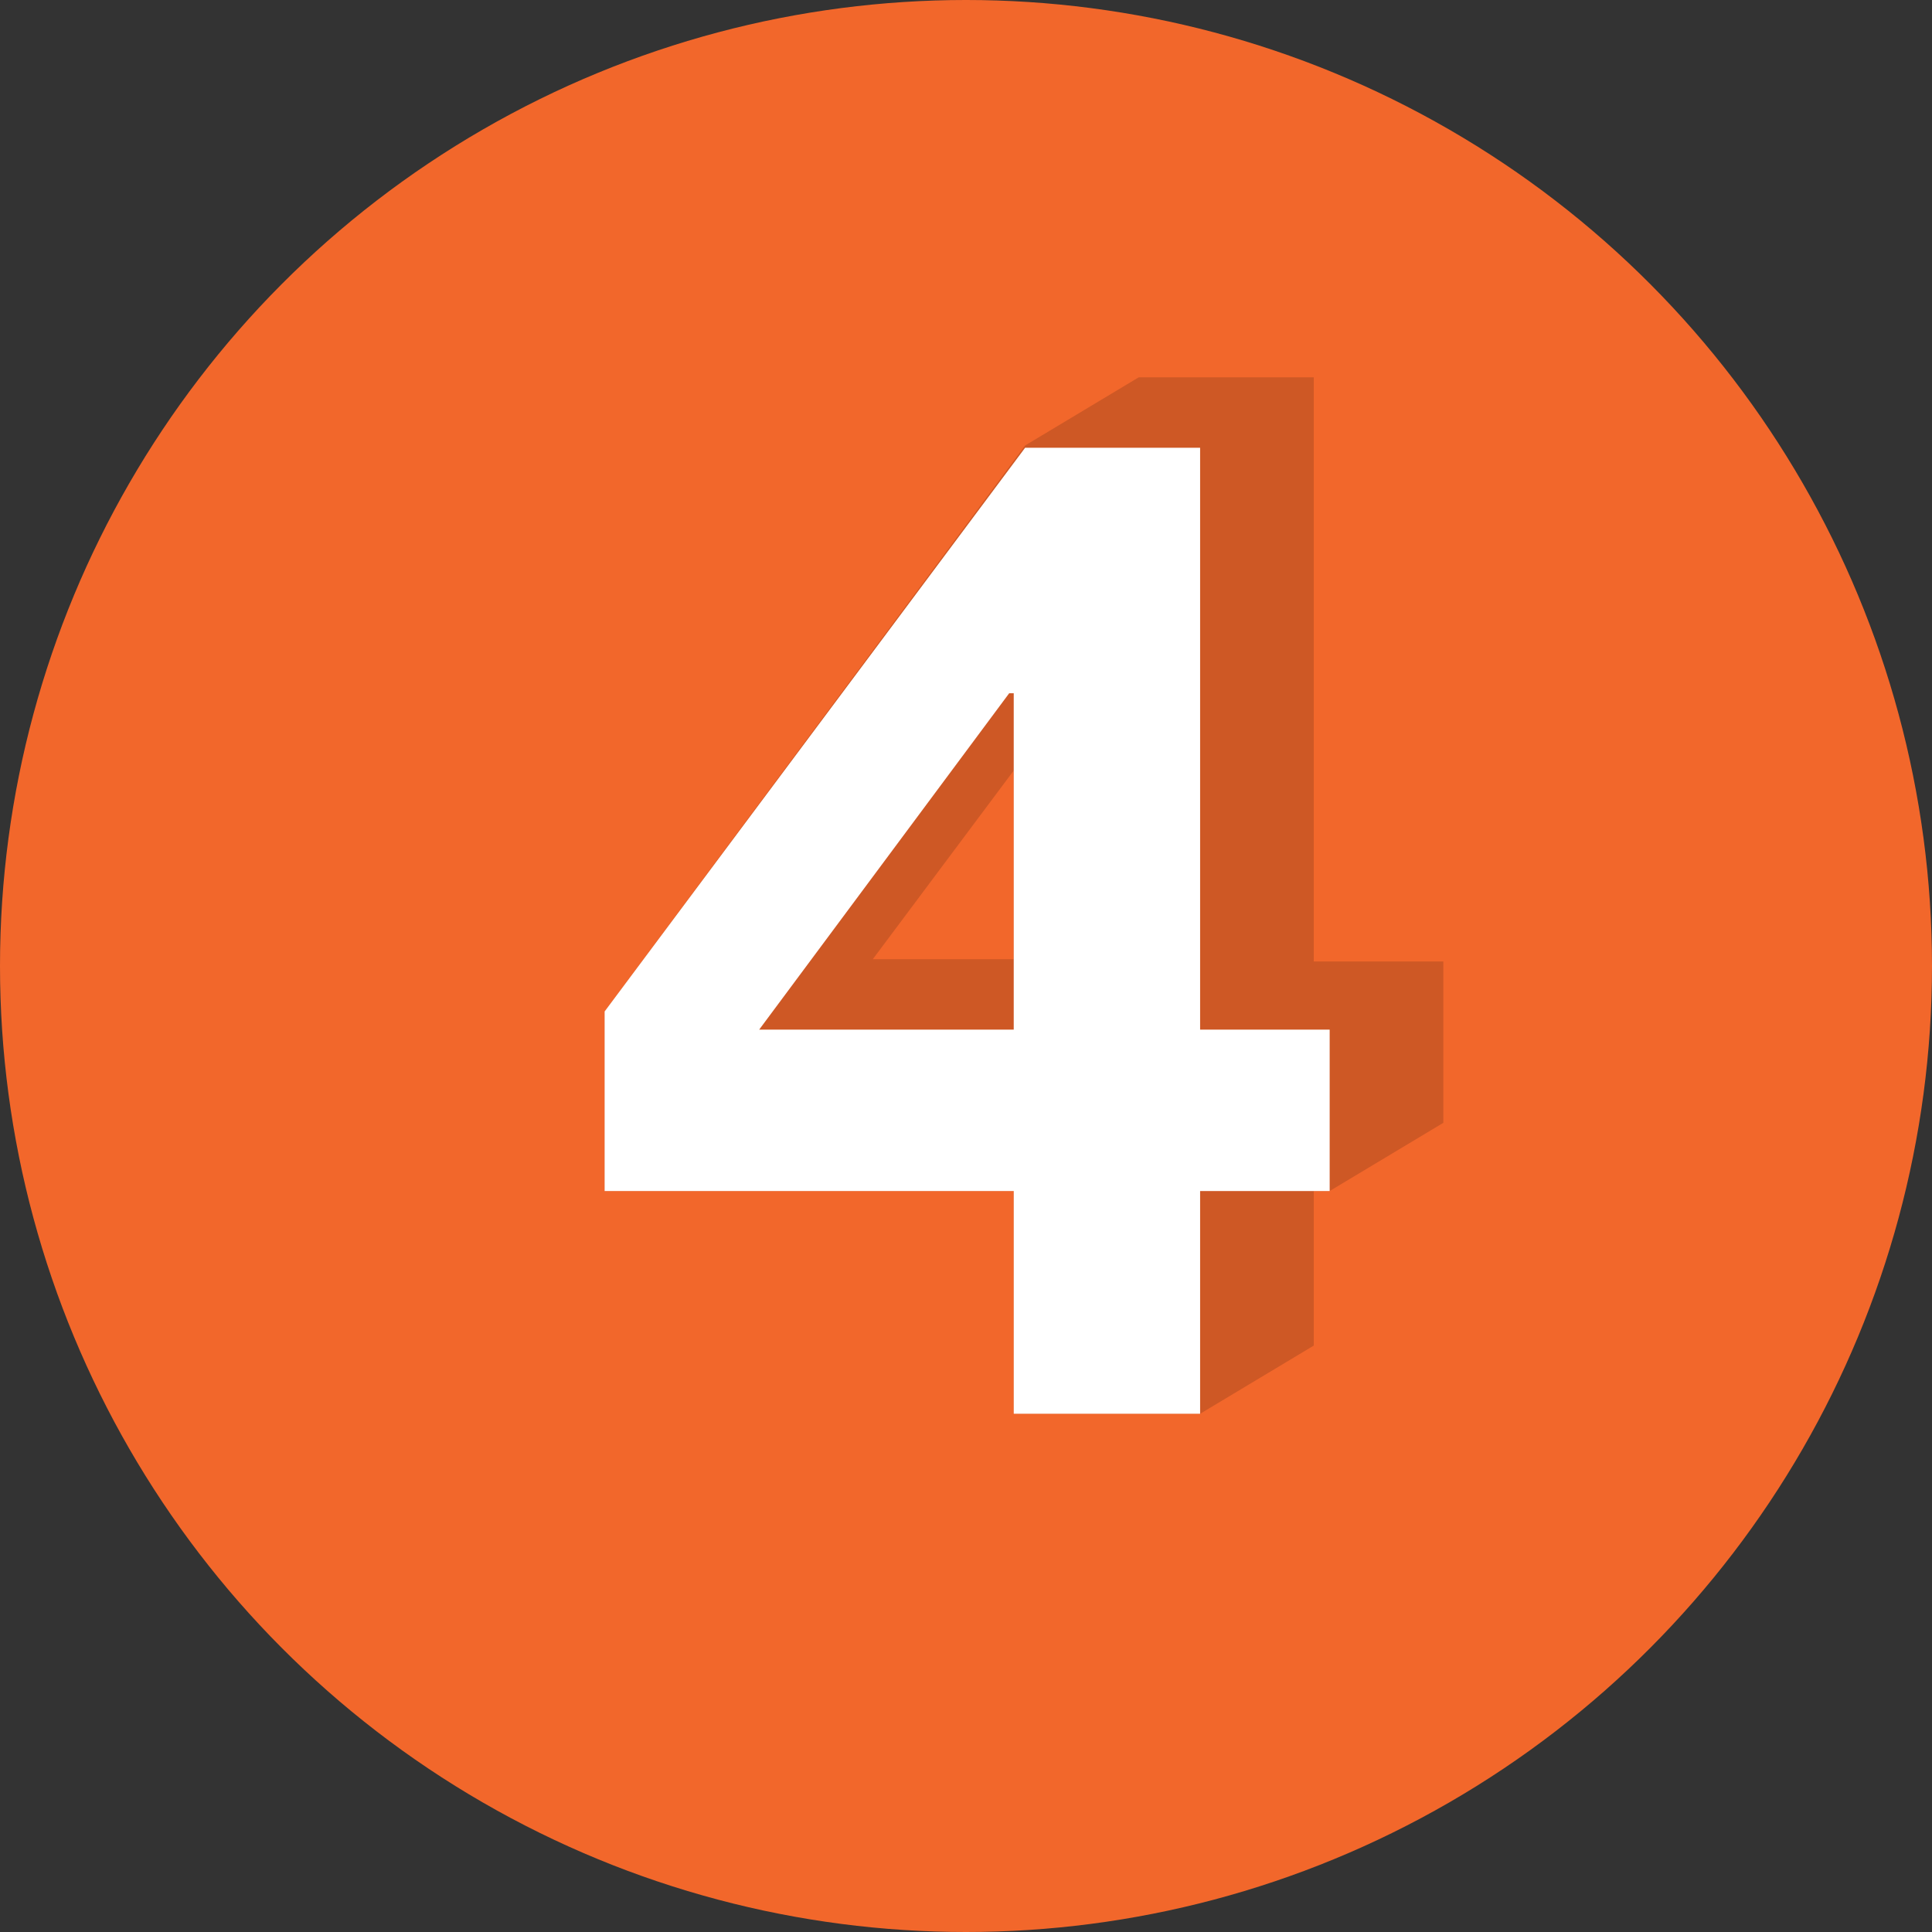
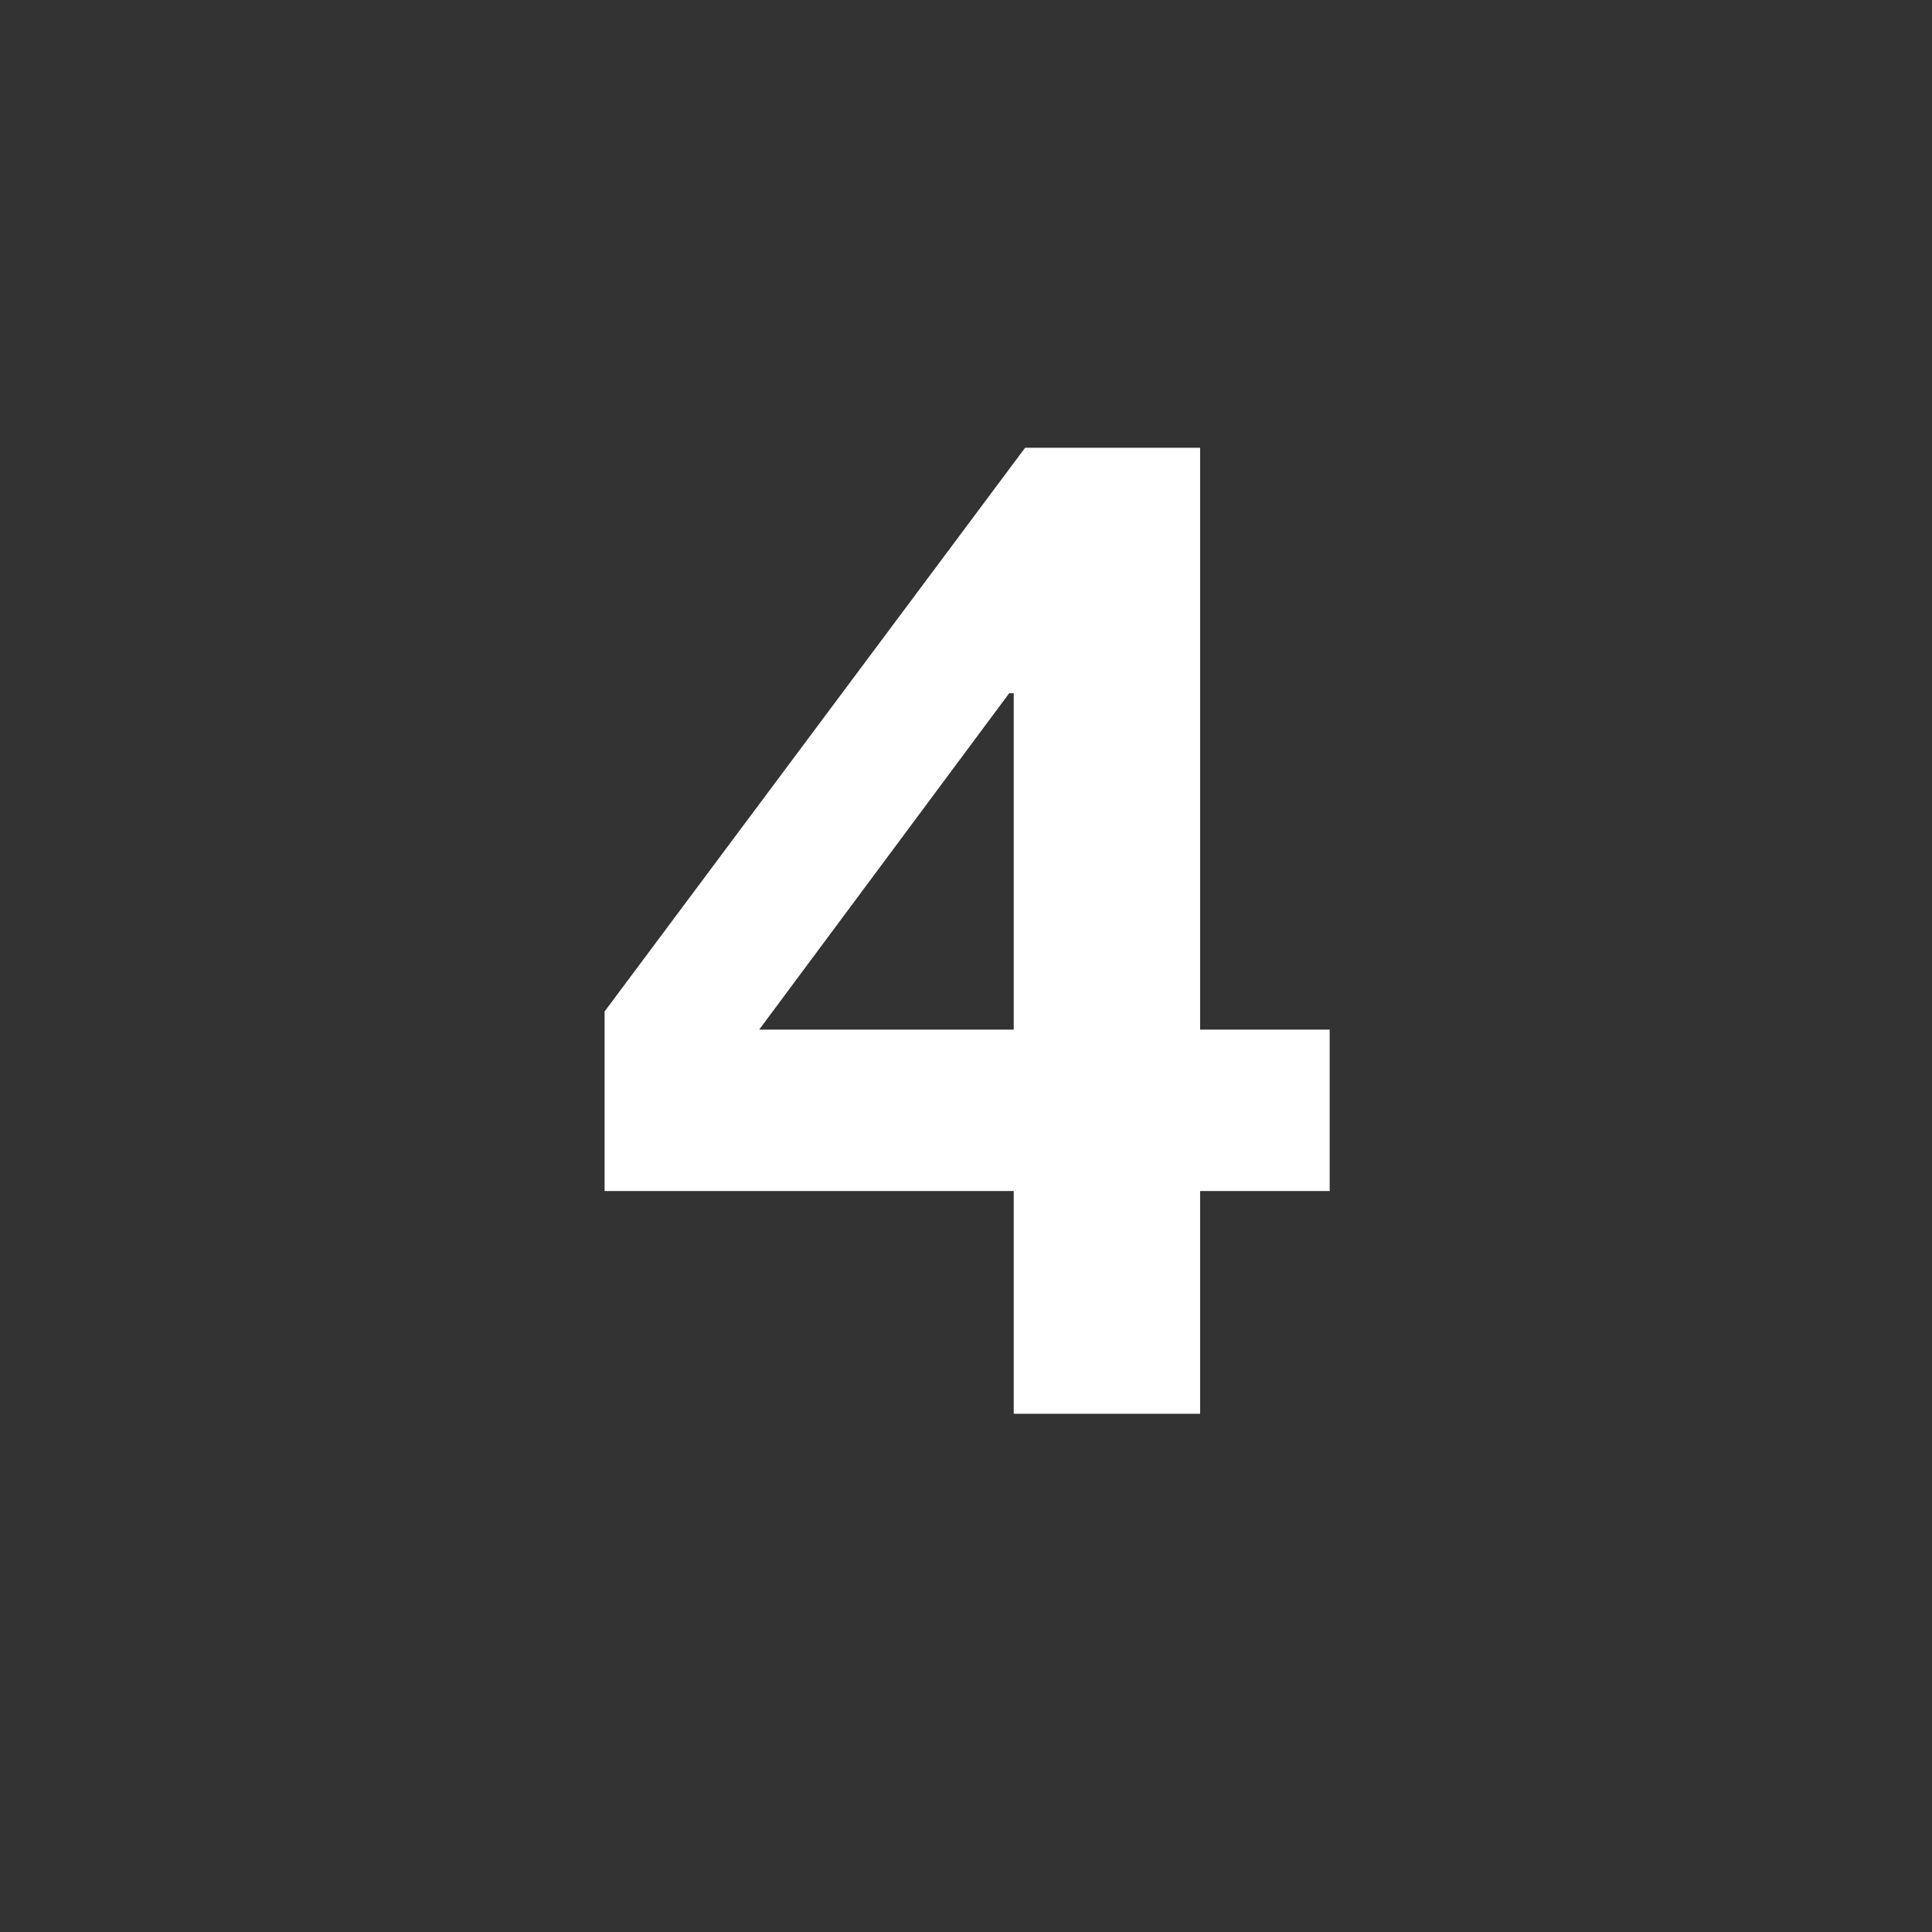
<svg xmlns="http://www.w3.org/2000/svg" version="1.1" id="Layer_1" x="0px" y="0px" viewBox="0 0 85 85" enable-background="new 0 0 85 85" xml:space="preserve">
  <rect x="0" y="0" width="85" height="85" fill="#333333" stroke="none" />
-   <circle fill="#F2672B" cx="42.5" cy="42.5" r="42.5" />
-   <path opacity="0.15" d="M52.8,62.2l5-3v-6.8l0.7,0l5-3v-7.1h-5.7V16.6h-7.7l-5,3L26.6,44.5v7.9h18v9.8 M44.6,42.2h-6.2l6.2-8.3V42.2  z" />
  <g>
    <path fill="#FFFFFF" d="M44.6,52.4h-18v-7.9l18.5-24.8h7.7v25.6h5.7v7.1h-5.7v9.8h-8.2V52.4z M44.6,30.5h-0.2l-11,14.8h11.2V30.5z" />
  </g>
</svg>